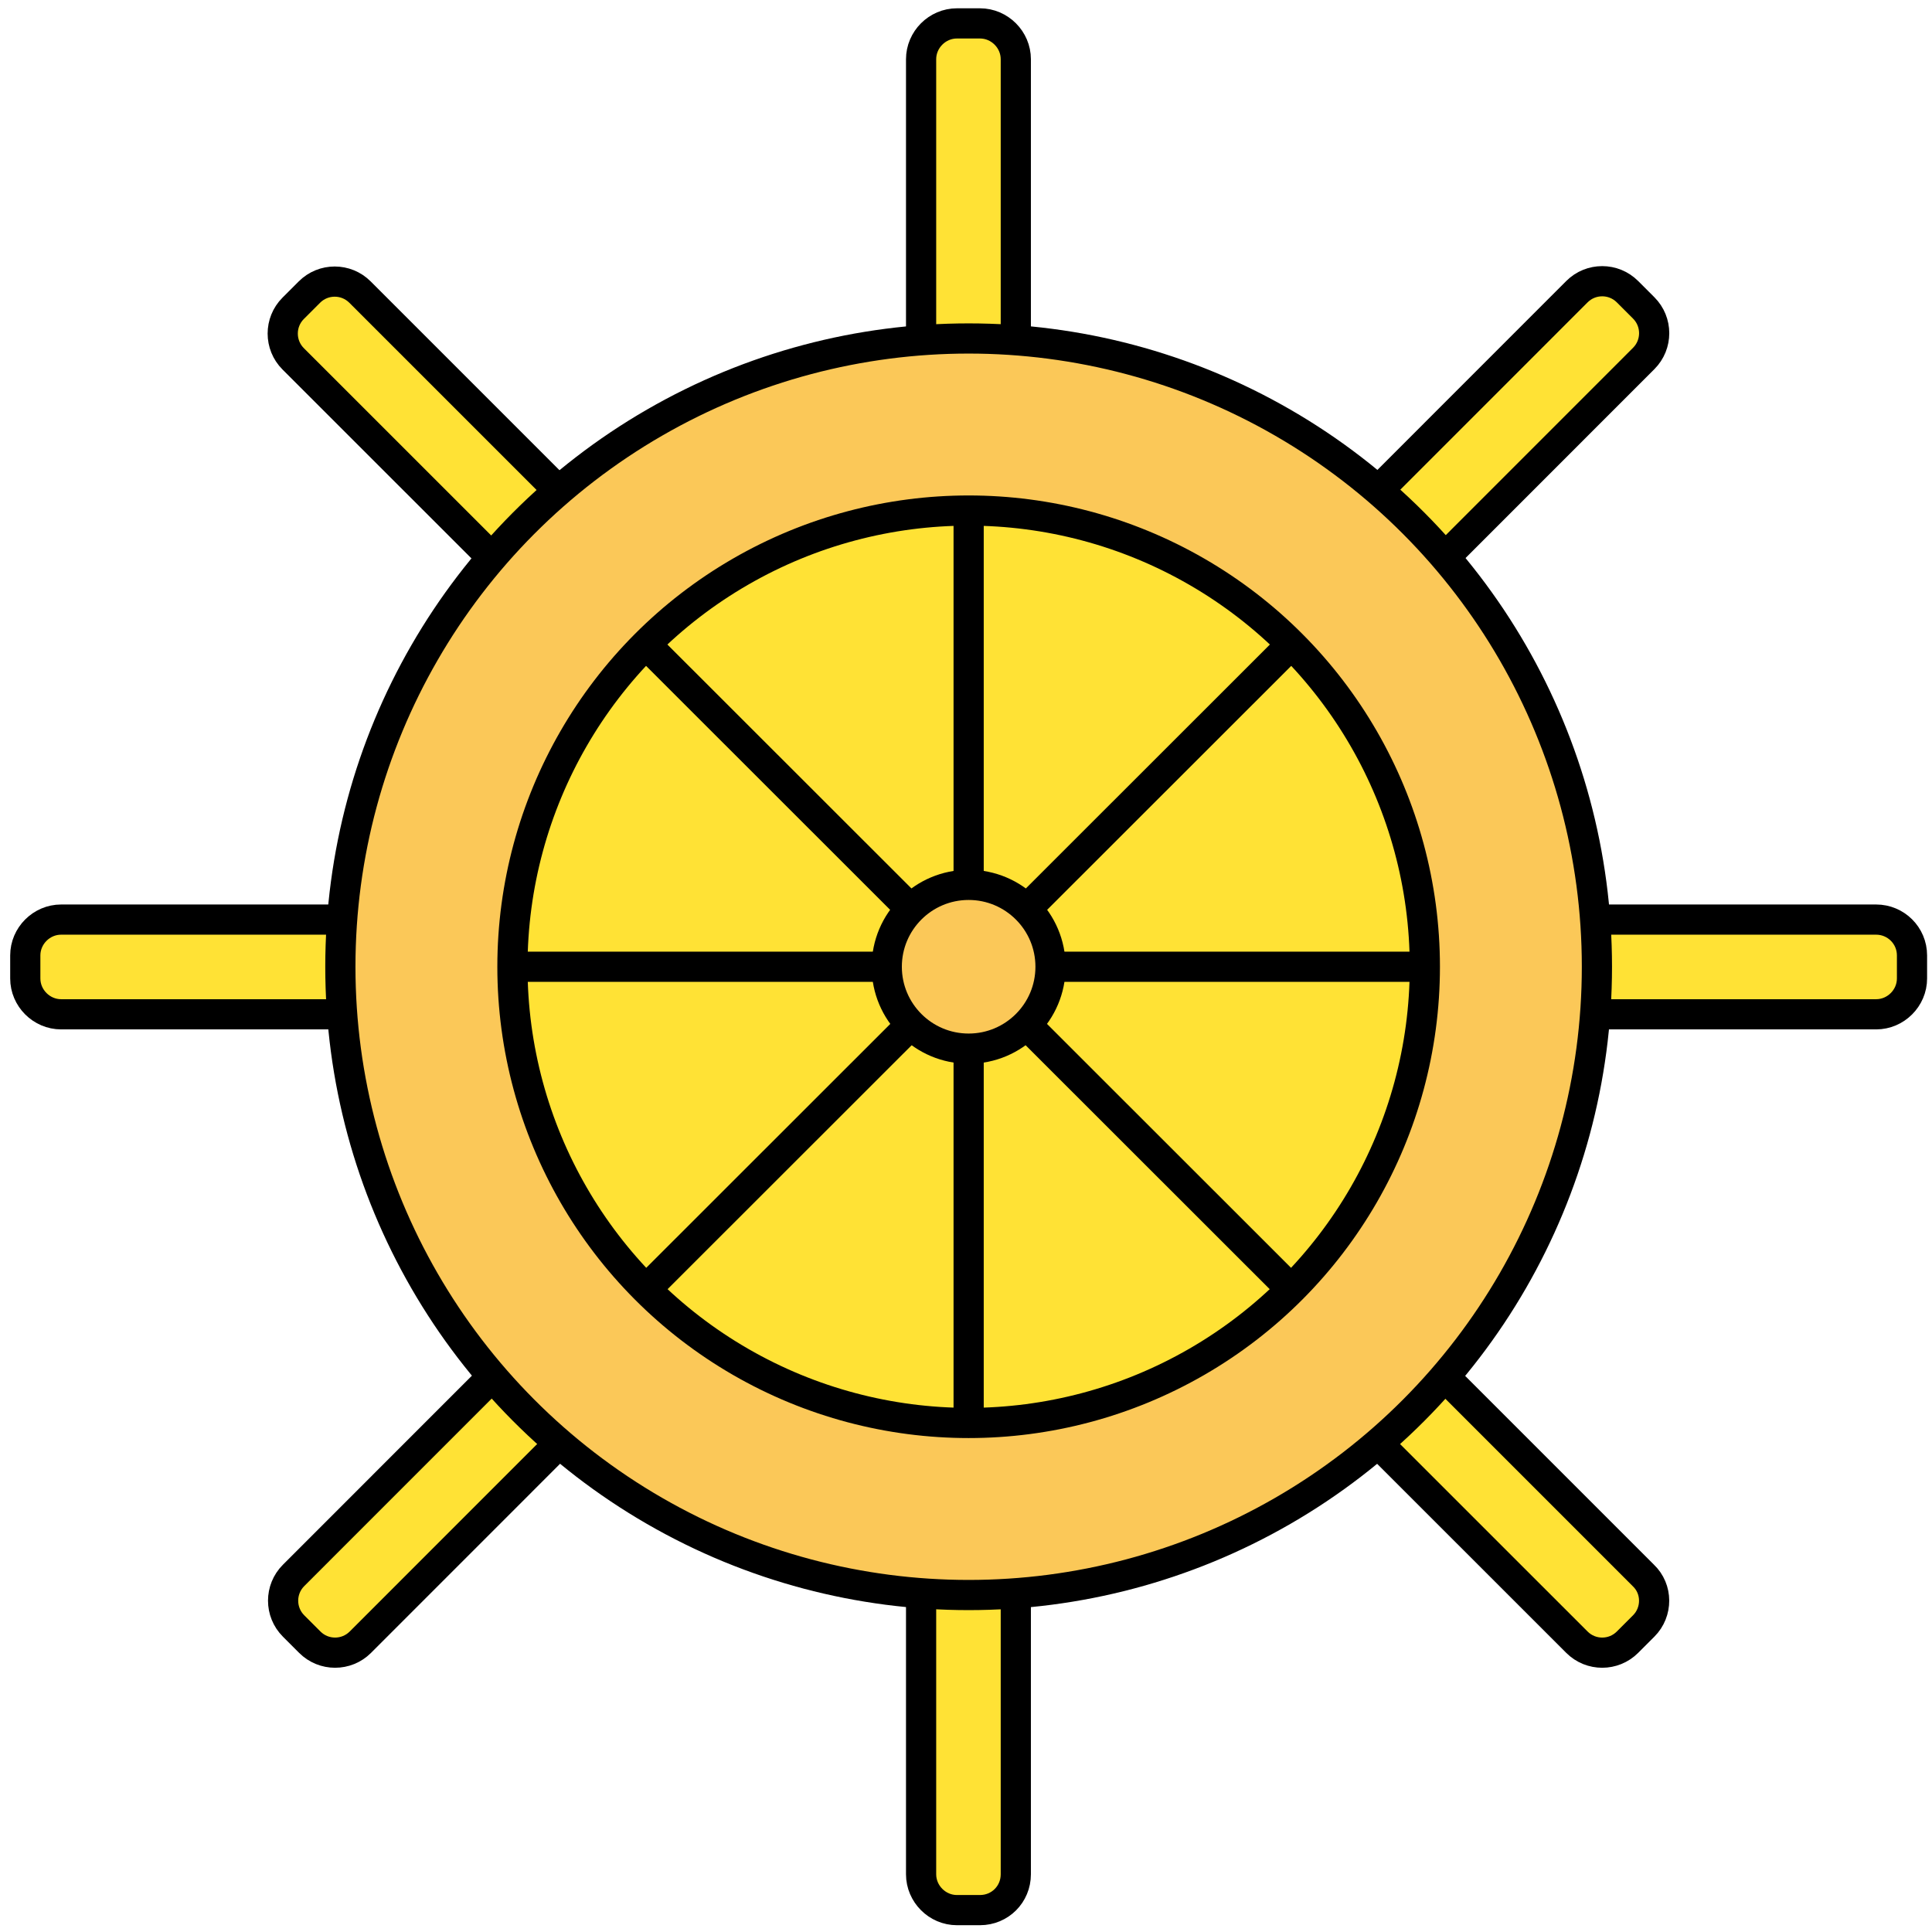
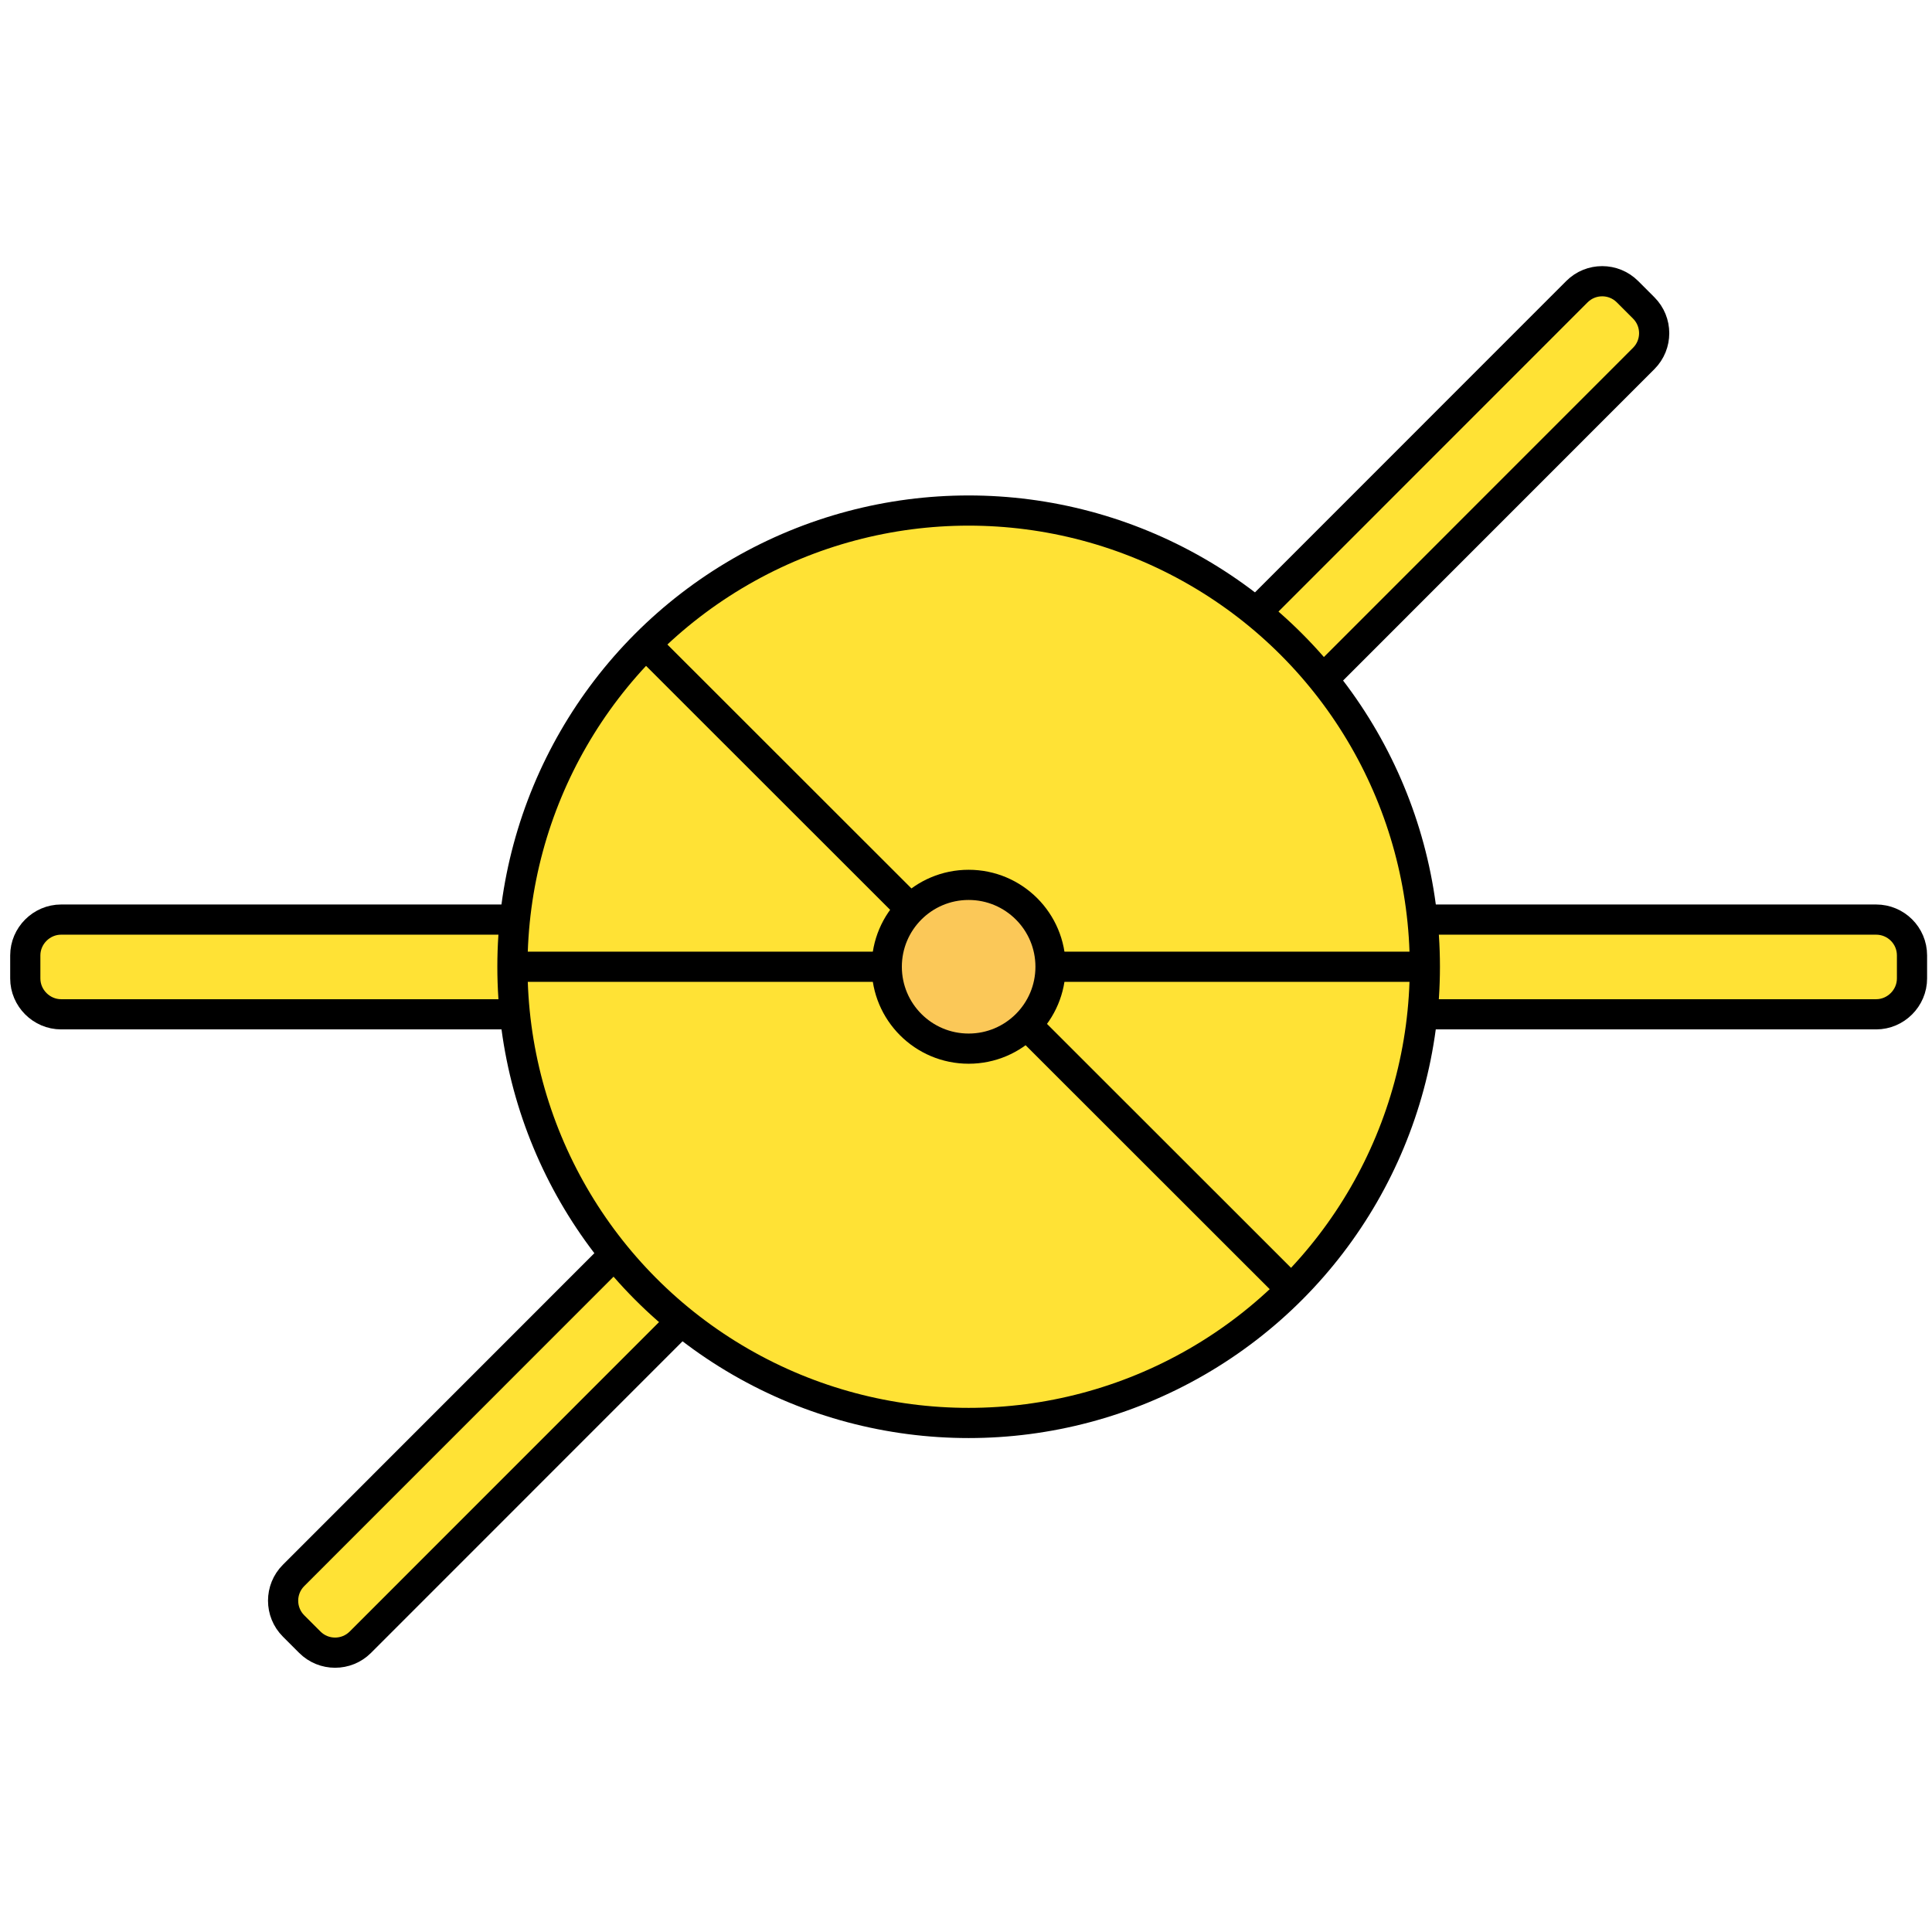
<svg xmlns="http://www.w3.org/2000/svg" enable-background="new 0 0 512 512" id="Layer_1" version="1.1" viewBox="0 0 512 512" xml:space="preserve">
  <g>
-     <path d="M259.7,506.2l-6.1,0c-5.2,0-9.5-4.3-9.5-9.5   v-481c0-5.2,4.3-9.5,9.5-9.5h6.1c5.2,0,9.5,4.3,9.5,9.5v481C269.2,502,265,506.2,259.7,506.2z" fill="#FFE235" stroke="#000000" stroke-miterlimit="10" stroke-width="8" />
-     <path d="M435.6,430.9l-4.3,4.3c-3.7,3.7-9.7,3.7-13.4,0   L77.7,95.1c-3.7-3.7-3.7-9.7,0-13.4l4.3-4.3c3.7-3.7,9.7-3.7,13.4,0l340.1,340.1C439.3,421.1,439.3,427.2,435.6,430.9z" fill="#FFE235" stroke="#000000" stroke-miterlimit="10" stroke-width="8" />
    <path d="M506.7,253.2v6.1c0,5.2-4.3,9.5-9.5,9.5h-481   c-5.2,0-9.5-4.3-9.5-9.5v-6.1c0-5.2,4.3-9.5,9.5-9.5h481C502.4,243.7,506.7,247.9,506.7,253.2z" fill="#FFE235" stroke="#000000" stroke-miterlimit="10" stroke-width="8" />
    <path d="M431.3,77.3l4.3,4.3c3.7,3.7,3.7,9.7,0,13.4   L95.5,435.2c-3.7,3.7-9.7,3.7-13.4,0l-4.3-4.3c-3.7-3.7-3.7-9.7,0-13.4L417.9,77.3C421.6,73.6,427.6,73.6,431.3,77.3z" fill="#FFE235" stroke="#000000" stroke-miterlimit="10" stroke-width="8" />
-     <circle cx="256.7" cy="256.2" fill="#FBC858" r="166.5" stroke="#000000" stroke-miterlimit="10" stroke-width="8" />
    <circle cx="256.7" cy="256.2" fill="#FFE235" r="120.9" stroke="#000000" stroke-miterlimit="10" stroke-width="8" />
    <g>
-       <line fill="none" stroke="#000000" stroke-miterlimit="10" stroke-width="8" x1="256.7" x2="256.7" y1="136.5" y2="376" />
      <line fill="none" stroke="#000000" stroke-miterlimit="10" stroke-width="8" x1="172" x2="341.4" y1="171.6" y2="340.9" />
      <line fill="none" stroke="#000000" stroke-miterlimit="10" stroke-width="8" x1="136.9" x2="376.4" y1="256.2" y2="256.2" />
-       <line fill="none" stroke="#000000" stroke-miterlimit="10" stroke-width="8" x1="172" x2="341.4" y1="340.9" y2="171.6" />
    </g>
    <circle cx="256.7" cy="256.2" fill="#FBC858" r="21.7" stroke="#000000" stroke-miterlimit="10" stroke-width="8" />
  </g>
</svg>